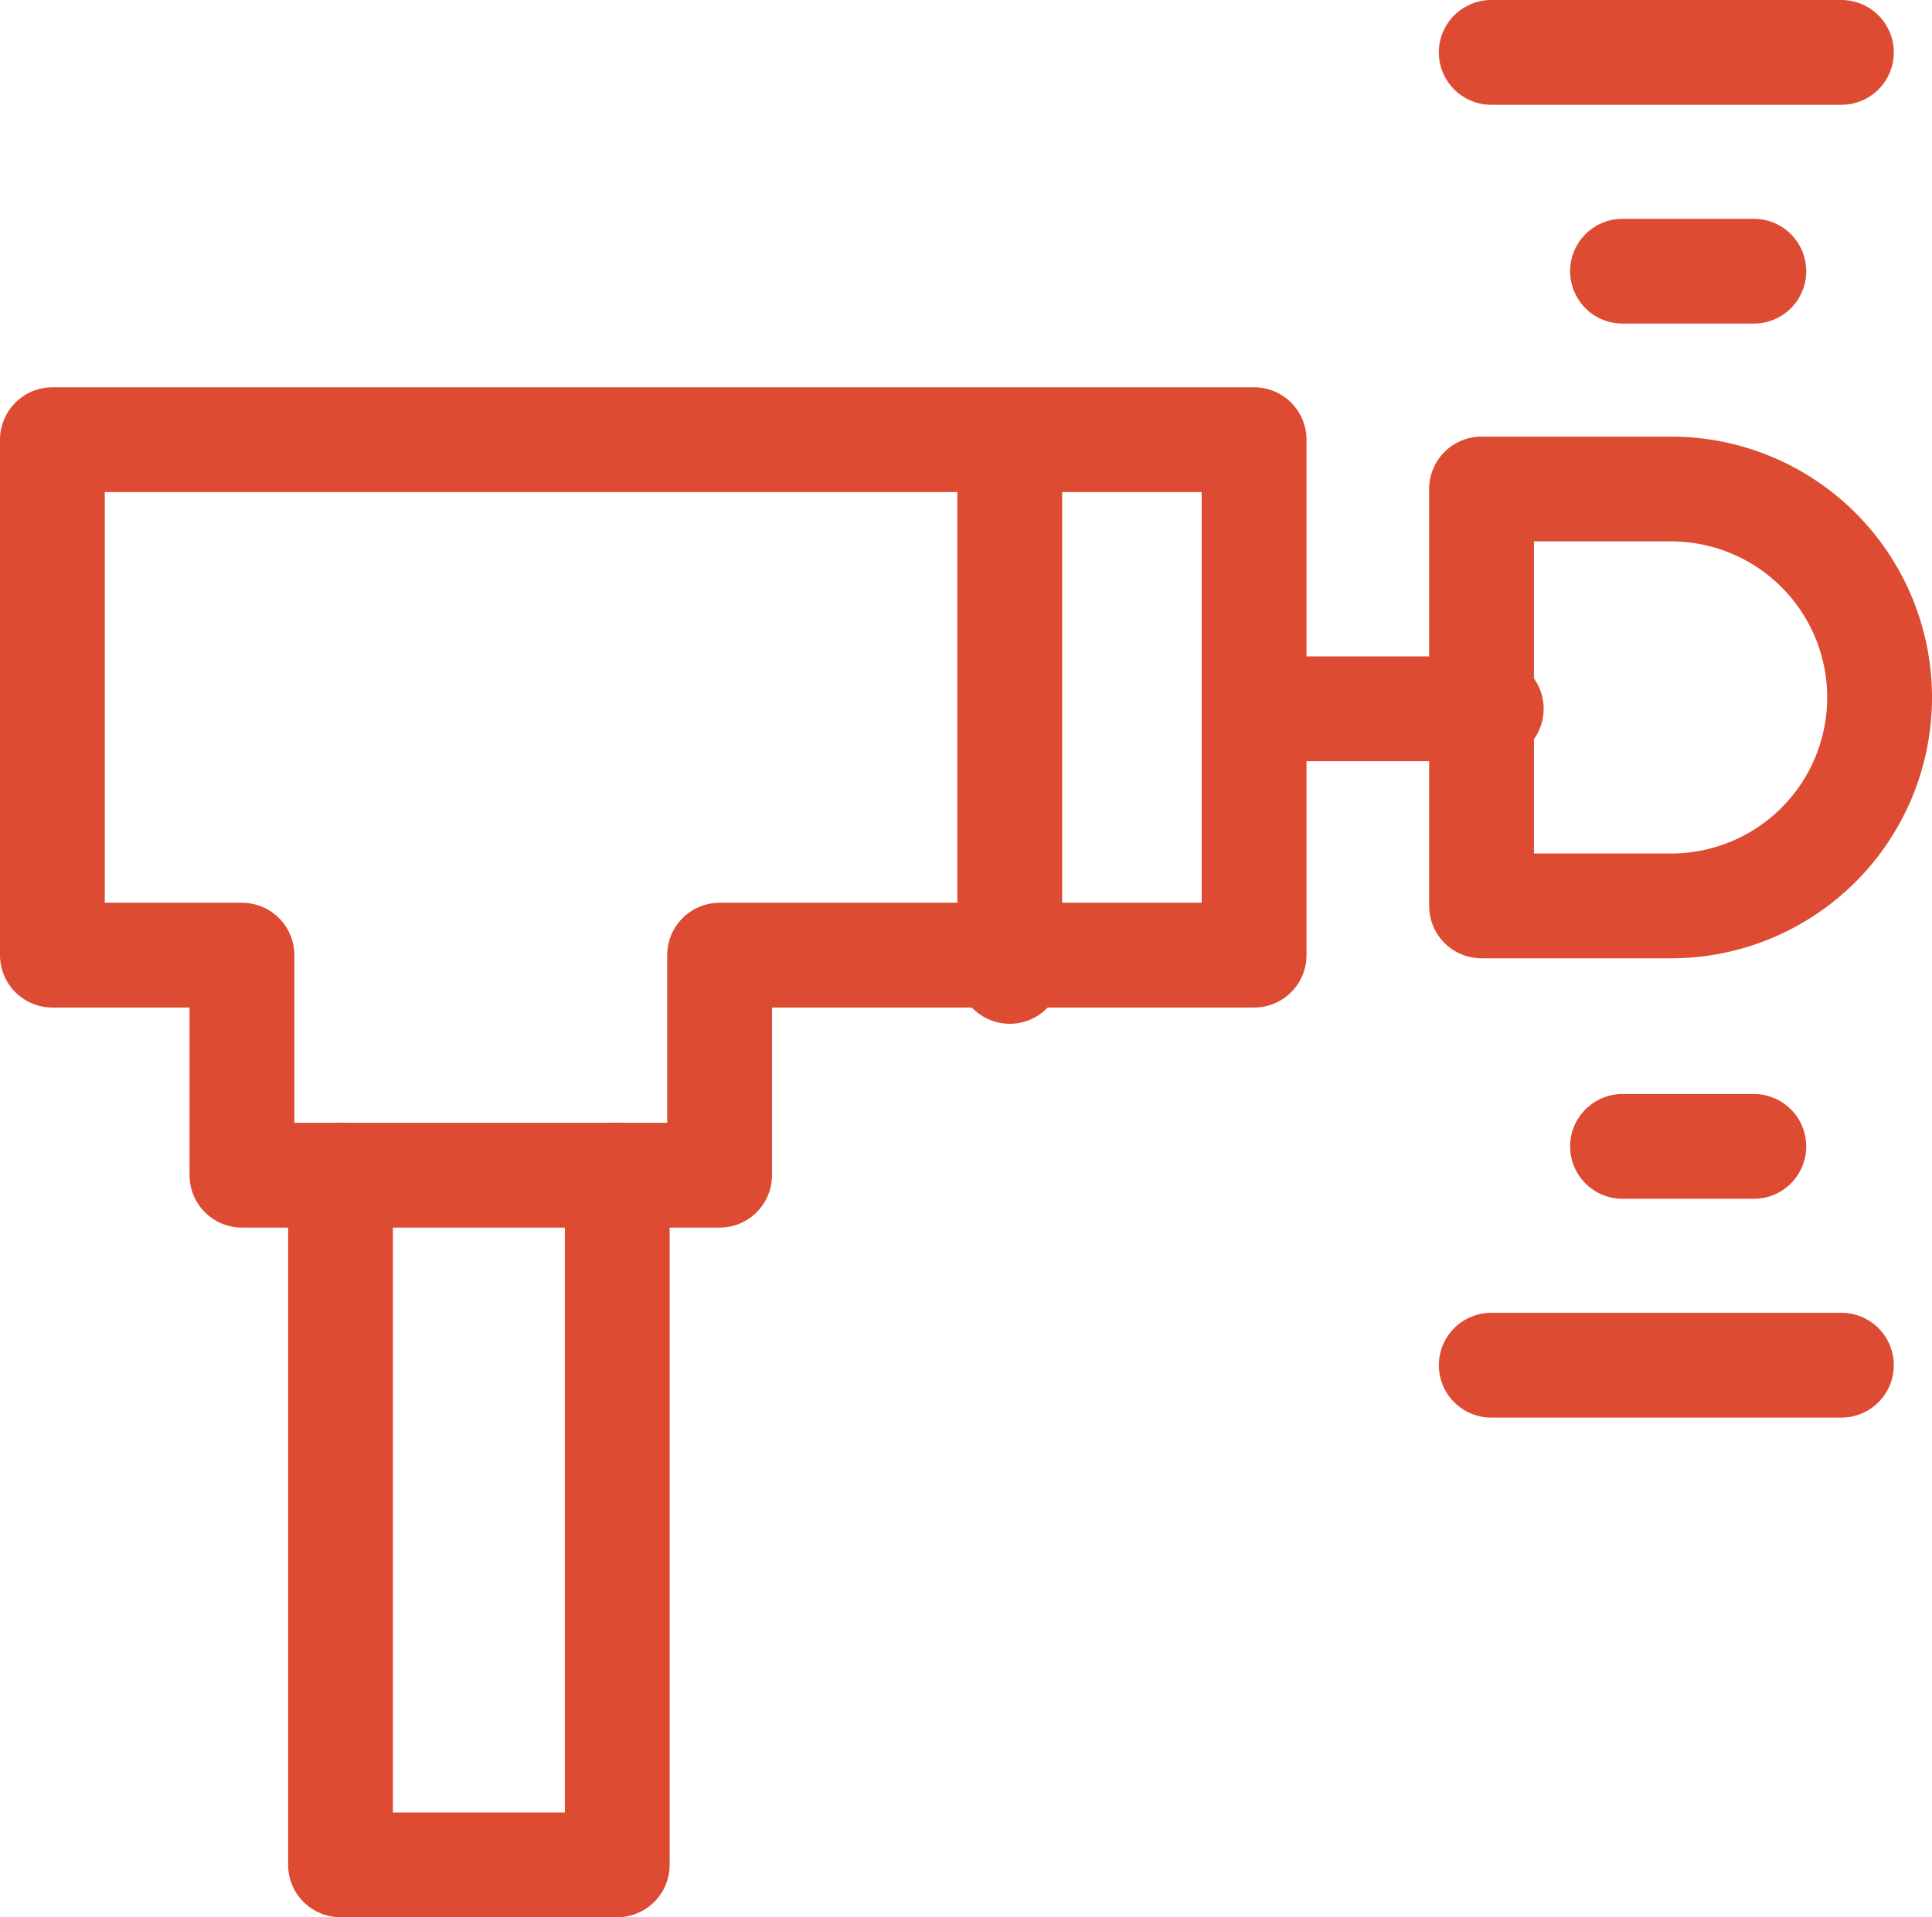
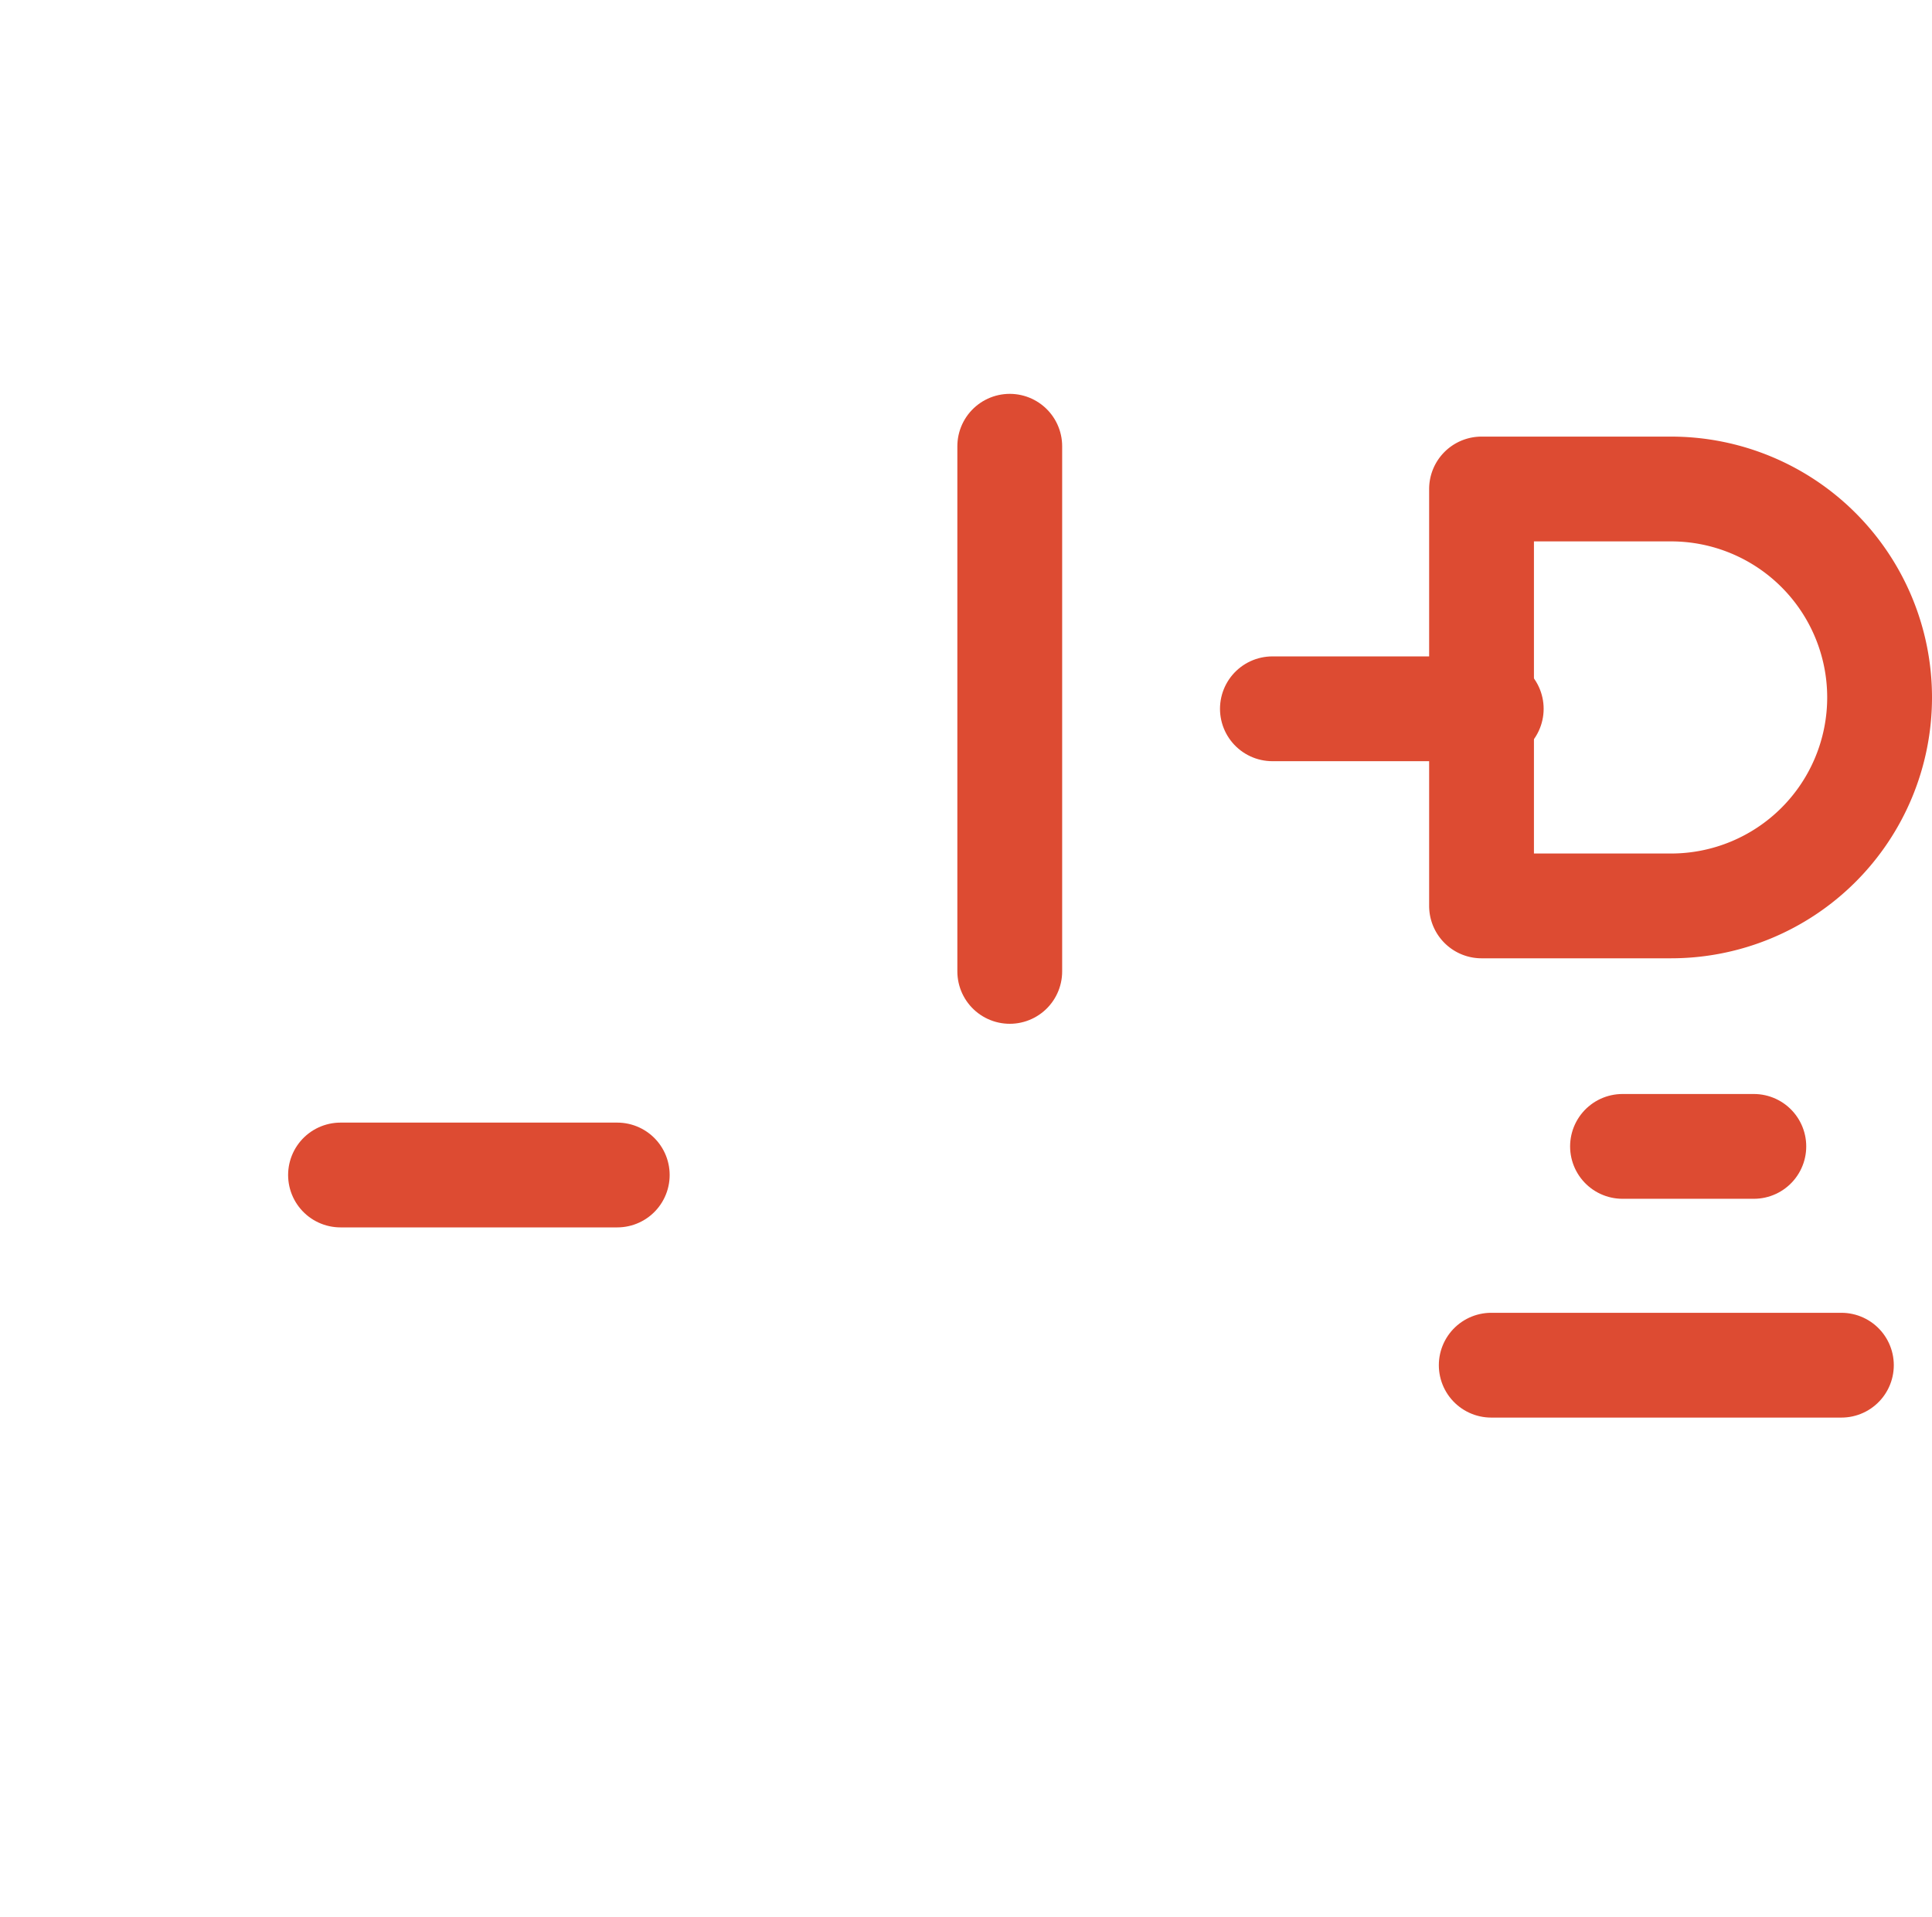
<svg xmlns="http://www.w3.org/2000/svg" width="36.868" height="36.592" viewBox="0 0 36.868 36.592">
  <g id="massage-gun" transform="translate(-14.5 -14.417)">
-     <path id="Path_372" data-name="Path 372" d="M38.432,122v9.838h-10.2v4.2H19.117v-4.2H15.5V122Z" transform="translate(0 -99.191)" fill="none" stroke="#dd4b32" stroke-linecap="round" stroke-linejoin="round" stroke-miterlimit="10" stroke-width="2" />
-     <line id="Line_15" data-name="Line 15" x1="6.682" transform="translate(42.957 15.417)" fill="none" stroke="#dd4b32" stroke-linecap="round" stroke-linejoin="round" stroke-miterlimit="10" stroke-width="2" />
-     <line id="Line_16" data-name="Line 16" x1="2.506" transform="translate(45.462 19.593)" fill="none" stroke="#dd4b32" stroke-linecap="round" stroke-linejoin="round" stroke-miterlimit="10" stroke-width="2" />
    <line id="Line_17" data-name="Line 17" x1="6.682" transform="translate(42.957 40.473)" fill="none" stroke="#dd4b32" stroke-linecap="round" stroke-linejoin="round" stroke-miterlimit="10" stroke-width="2" />
    <line id="Line_18" data-name="Line 18" x1="2.506" transform="translate(45.462 36.297)" fill="none" stroke="#dd4b32" stroke-linecap="round" stroke-linejoin="round" stroke-miterlimit="10" stroke-width="2" />
    <line id="Line_19" data-name="Line 19" x1="4.176" transform="translate(38.781 27.945)" fill="none" stroke="#dd4b32" stroke-linecap="round" stroke-linejoin="round" stroke-miterlimit="10" stroke-width="2" />
    <line id="Line_20" data-name="Line 20" y2="10.023" transform="translate(33.769 22.934)" fill="none" stroke="#dd4b32" stroke-linecap="round" stroke-linejoin="round" stroke-miterlimit="10" stroke-width="2" />
-     <path id="Path_373" data-name="Path 373" d="M96.781,316v13.166H91.5V316" transform="translate(-70.502 -279.157)" fill="none" stroke="#dd4b32" stroke-linecap="round" stroke-linejoin="round" stroke-miterlimit="10" stroke-width="2" />
+     <path id="Path_373" data-name="Path 373" d="M96.781,316H91.5V316" transform="translate(-70.502 -279.157)" fill="none" stroke="#dd4b32" stroke-linecap="round" stroke-linejoin="round" stroke-miterlimit="10" stroke-width="2" />
    <path id="Path_374" data-name="Path 374" d="M396.117,142.957H392.5V135h3.617a3.979,3.979,0,0,1,3.979,3.979h0A3.979,3.979,0,0,1,396.117,142.957Z" transform="translate(-349.728 -111.25)" fill="none" stroke="#dd4b32" stroke-linecap="round" stroke-linejoin="round" stroke-miterlimit="10" stroke-width="2" />
  </g>
</svg>